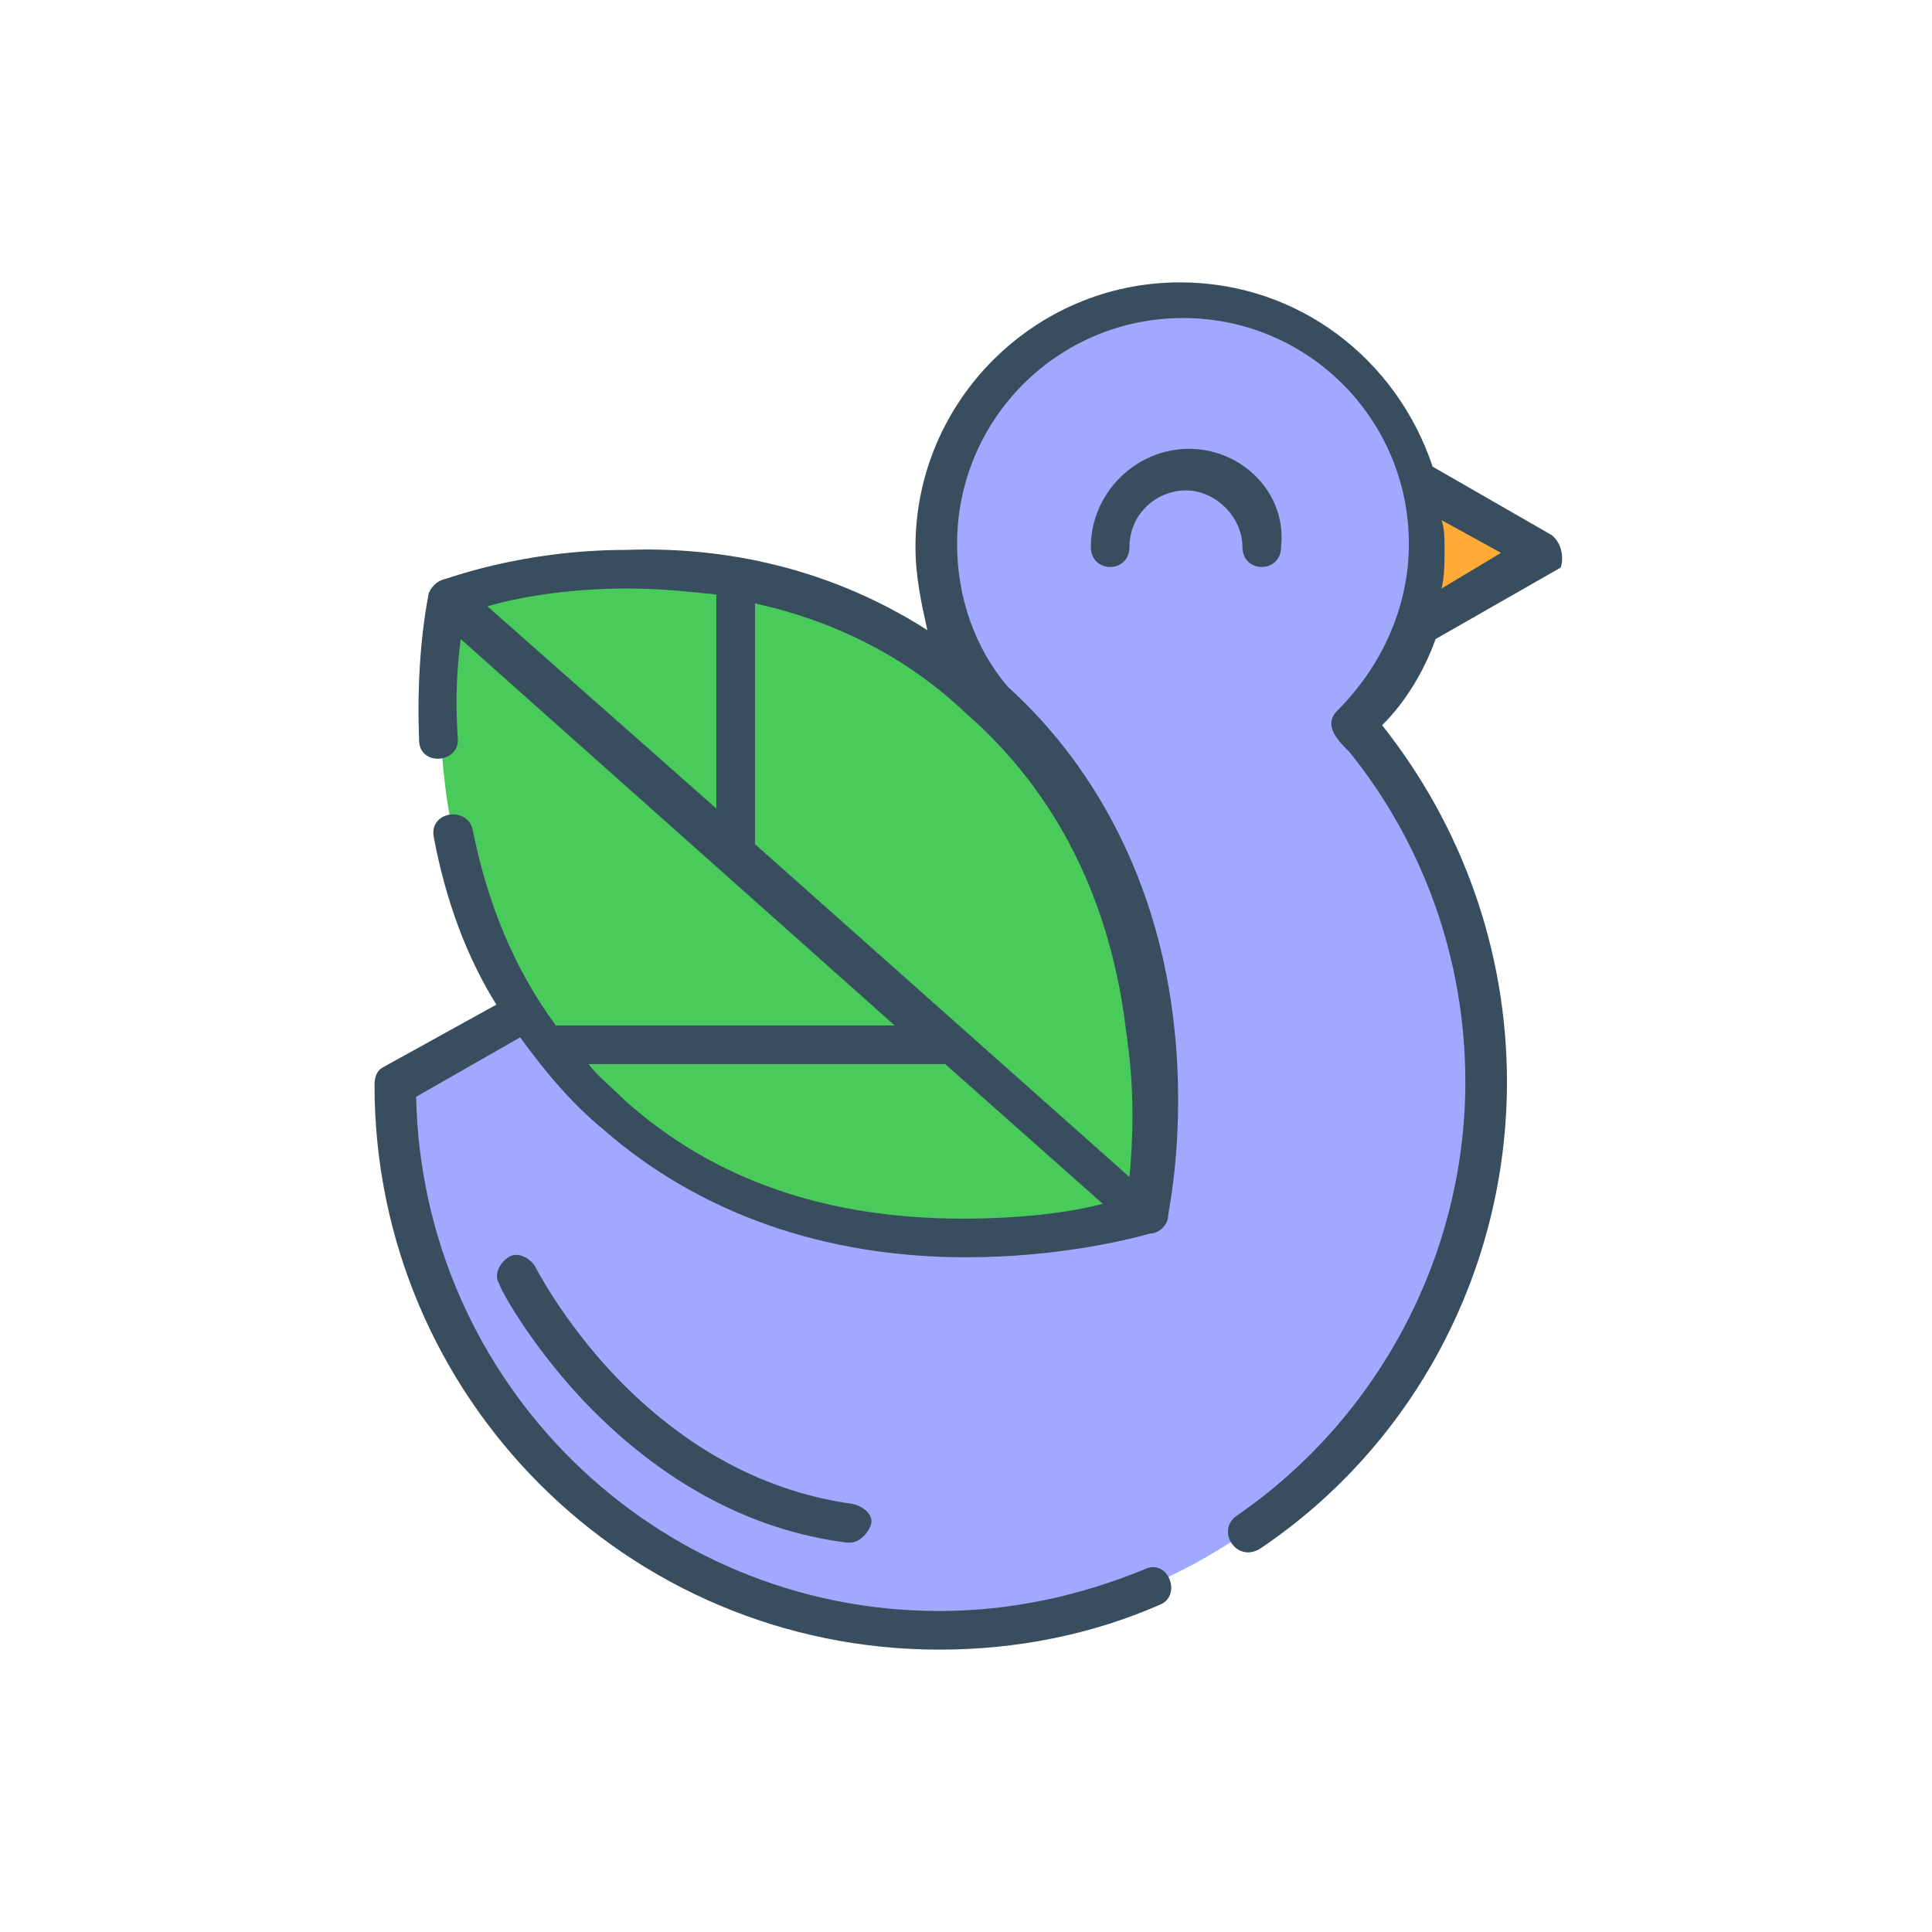
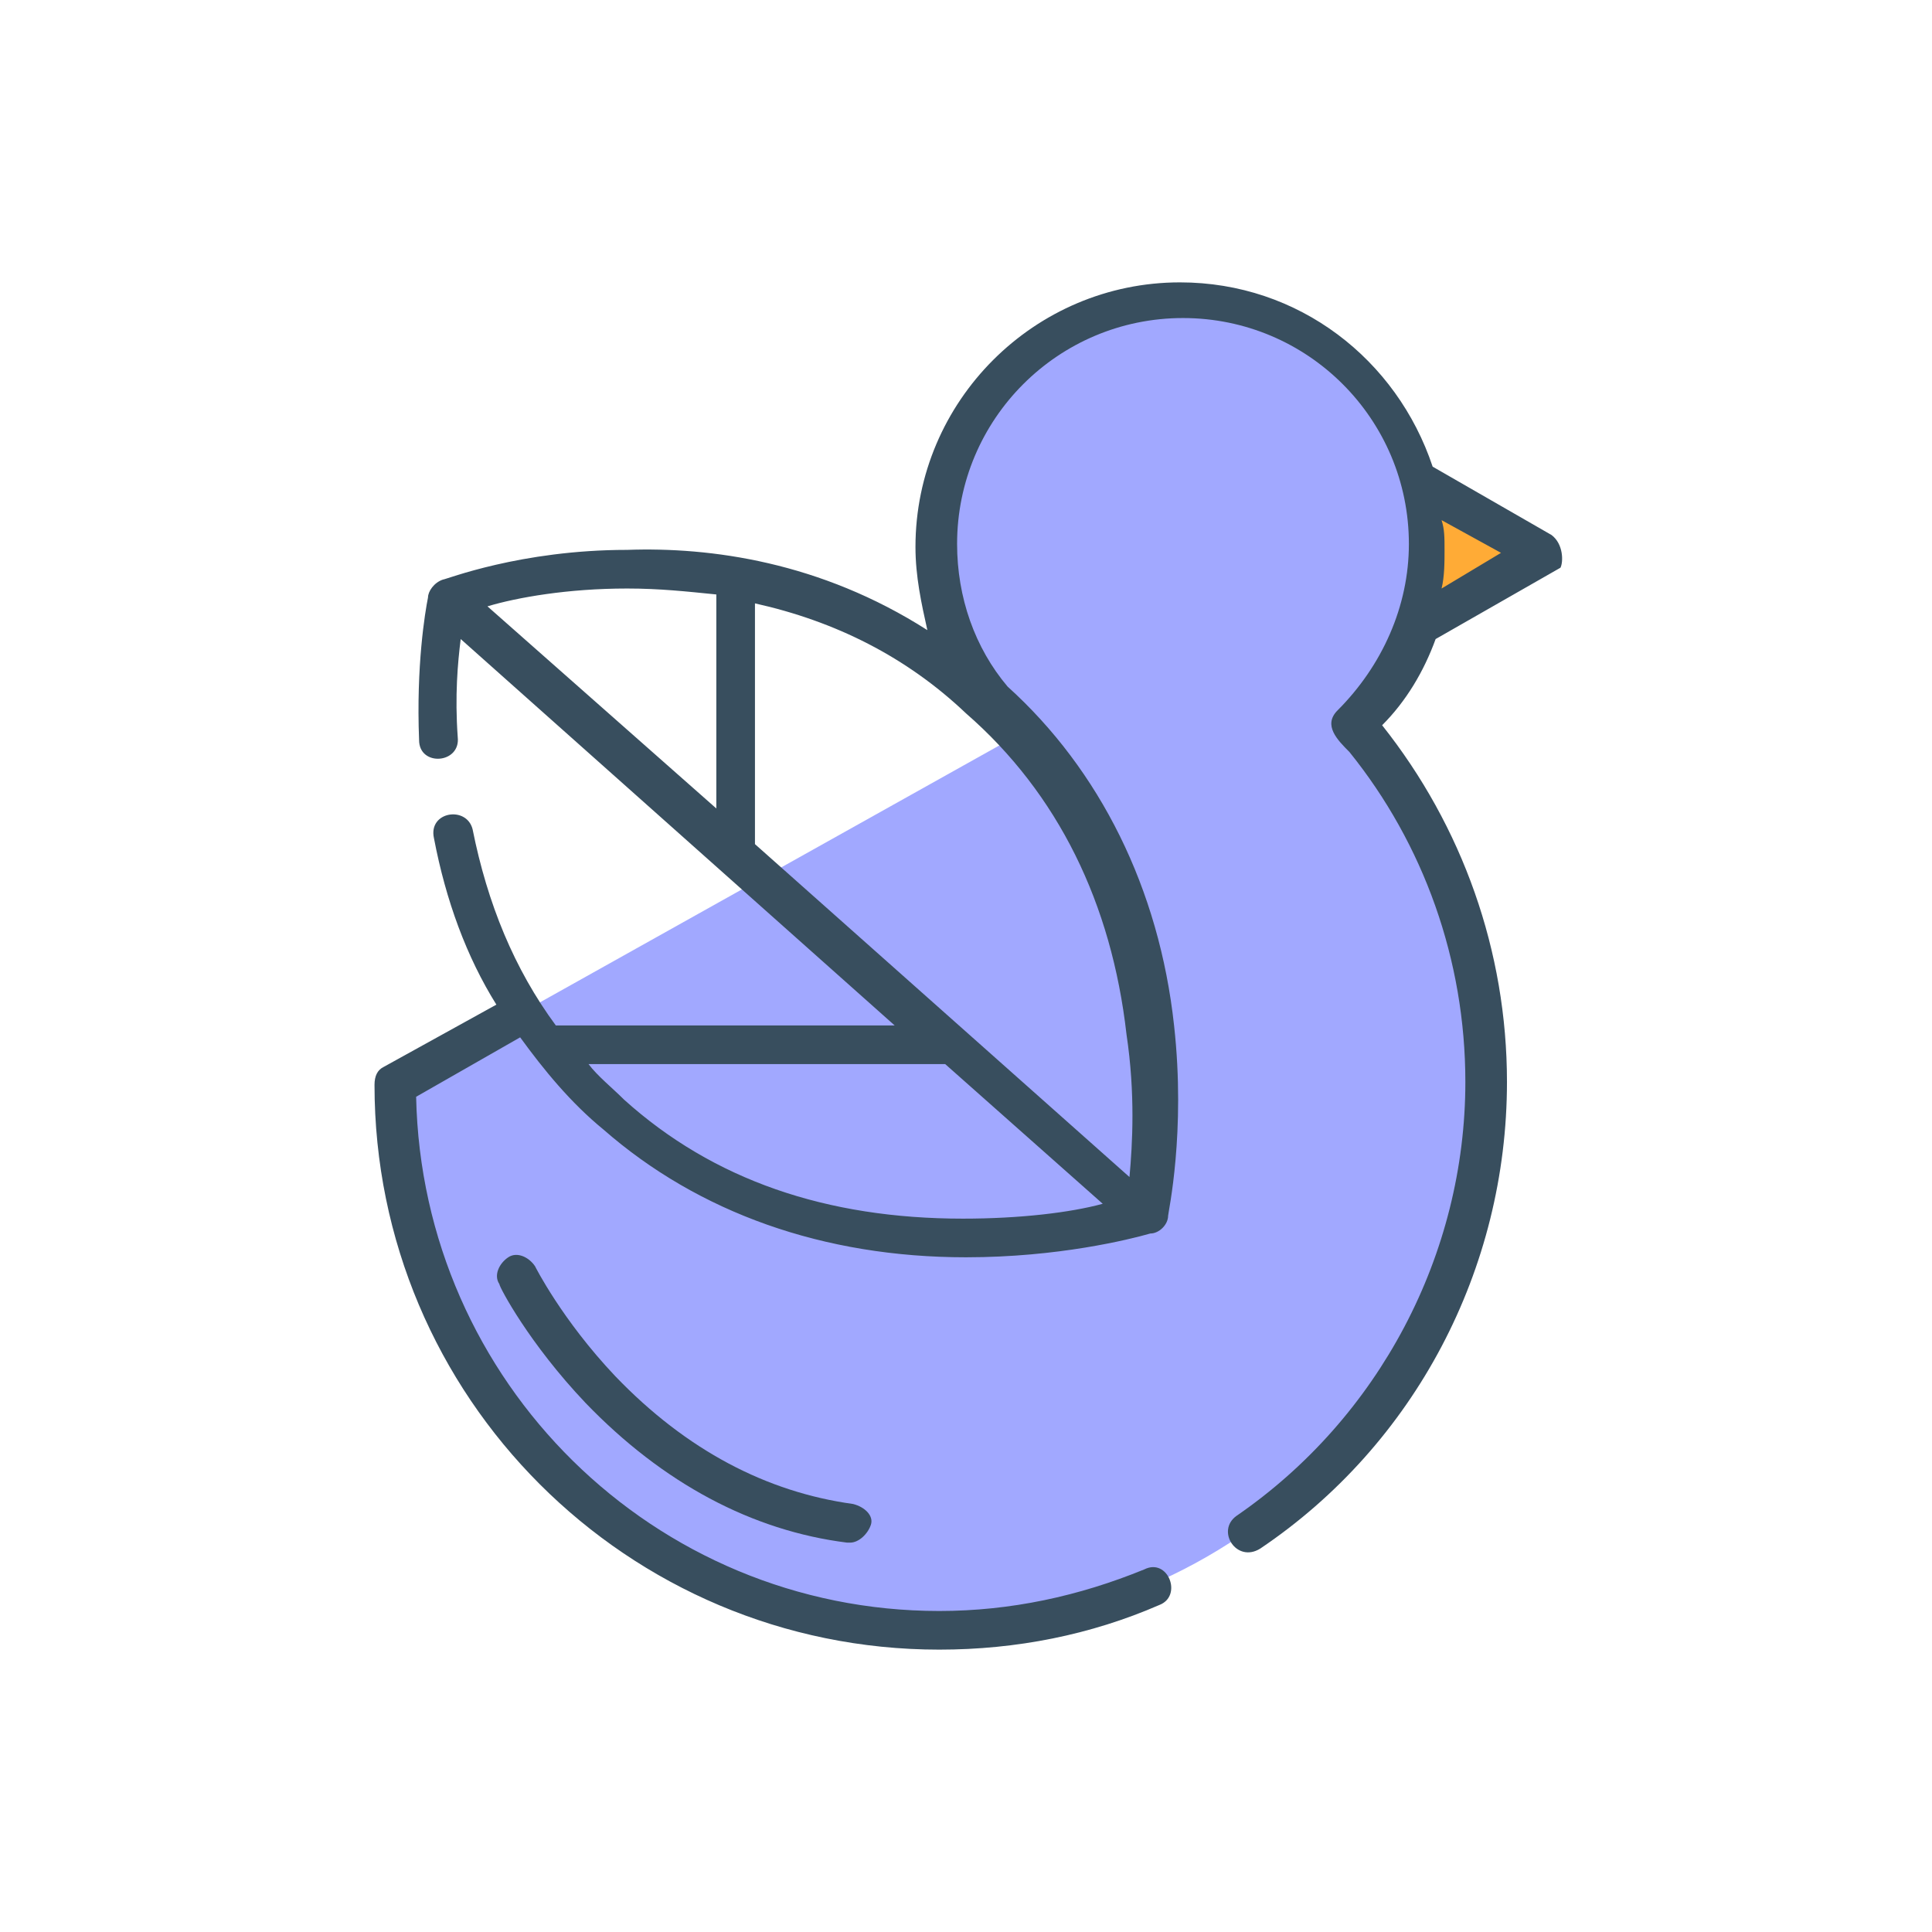
<svg xmlns="http://www.w3.org/2000/svg" version="1.1" id="Layer_1" x="0px" y="0px" viewBox="0 0 65 65" style="enable-background:new 0 0 65 65;" xml:space="preserve">
  <style type="text/css">
	.st0{fill:#FFAB36;}
	.st1{fill:#A1A8FF;}
	.st2{fill:#49CB5C;}
	.st3{fill:#384E5E;}
</style>
  <g>
    <path class="st0" d="M51.8,18.6l-5.4-3.1v6.3L51.8,18.6z" />
    <path class="st1" d="M45.3,24.5c2.8,3.2,4.5,7.4,4.5,12c0,10.1-8.2,18.3-18.3,18.3c-10.1,0-18.3-8.2-18.3-18.3l21.1-11.8   c-1.8-1.5-2.9-3.8-2.9-6.3c0-4.6,3.7-8.3,8.2-8.3c4.6,0,8.2,3.7,8.2,8.3C47.9,20.8,46.9,23,45.3,24.5" />
-     <path class="st2" d="M33,23.5c7.7,6.9,5.5,17.4,5.5,17.4s-10.4,3.3-17.9-3.3c-7.7-6.9-5.5-17.4-5.5-17.4S25.2,16.5,33,23.5z" />
    <path class="st3" d="M52.2,18l-4-2.3c-1.2-3.6-4.5-6.2-8.5-6.2c-4.9,0-8.9,4-8.9,8.9c0,1,0.2,1.9,0.4,2.8   c-3.6-2.3-7.3-2.8-10.1-2.7c-3.6,0-6.1,1-6.2,1c-0.3,0.1-0.5,0.4-0.5,0.6c-0.1,0.5-0.4,2.3-0.3,4.8c0,0.9,1.4,0.8,1.3-0.1   c-0.1-1.4,0-2.5,0.1-3.3l14.6,13H18.7c-1.4-1.9-2.3-4.1-2.8-6.6c-0.2-0.8-1.5-0.6-1.3,0.3c0.4,2.1,1.1,4,2.1,5.6l-3.8,2.1   c-0.2,0.1-0.3,0.3-0.3,0.6c0,10.5,8.5,19,19,19c2.6,0,5.1-0.5,7.4-1.5c0.8-0.3,0.3-1.6-0.5-1.2c-2.2,0.9-4.5,1.4-6.9,1.4   c-9.6,0-17.4-7.7-17.6-17.3l3.5-2c0.8,1.1,1.7,2.2,2.8,3.1c3.2,2.8,7.4,4.3,12.2,4.3h0c3.1,0,5.5-0.6,6.2-0.8   c0.3,0,0.6-0.3,0.6-0.6c0-0.1,0.6-2.8,0.2-6.4c-0.5-4.6-2.5-8.6-5.6-11.4c-1.1-1.3-1.7-3-1.7-4.8c0-4.2,3.4-7.6,7.6-7.6   c4.2,0,7.6,3.4,7.6,7.6c0,2.1-0.9,4.1-2.4,5.6c-0.5,0.5,0,1,0.4,1.4c2.5,3.1,3.9,7,3.9,11.1c0,5.8-2.9,11.3-7.7,14.6   c-0.7,0.5,0,1.6,0.8,1.1c5.2-3.5,8.3-9.4,8.3-15.7c0-4.4-1.5-8.6-4.2-12c0.8-0.8,1.4-1.8,1.8-2.9l4.2-2.4   C52.6,18.9,52.6,18.3,52.2,18z M48.5,17.5l2,1.1l-2,1.2c0.1-0.4,0.1-0.9,0.1-1.3C48.6,18.1,48.6,17.8,48.5,17.5z M21,37   c-0.4-0.4-0.9-0.8-1.2-1.2h12l5.3,4.7C36,40.8,34.3,41,32.4,41c0,0,0,0,0,0C27.8,41,24,39.7,21,37z M38,39.6L25.4,28.4v-8.1   c2.7,0.6,5.1,1.8,7.1,3.7c3.1,2.7,4.9,6.4,5.4,10.8C38.2,36.8,38.1,38.5,38,39.6z M24.1,20v7.2l-7.7-6.8c1-0.3,2.7-0.6,4.7-0.6   C22.2,19.8,23.1,19.9,24.1,20z" />
-     <path class="st3" d="M40,15.1c-1.8,0-3.3,1.5-3.3,3.3c0,0.9,1.3,0.9,1.3,0c0-1.1,0.9-1.9,1.9-1.9s1.9,0.9,1.9,1.9   c0,0.9,1.3,0.9,1.3,0C43.3,16.6,41.8,15.1,40,15.1z" />
    <path class="st3" d="M28.7,50.6c-2.9-0.4-5.6-1.8-8-4.3c-1.8-1.9-2.7-3.7-2.7-3.7c-0.2-0.3-0.6-0.5-0.9-0.3   c-0.3,0.2-0.5,0.6-0.3,0.9c0,0.1,1,2,2.9,4c2.6,2.7,5.6,4.3,8.8,4.7c0,0,0.1,0,0.1,0c0.3,0,0.6-0.3,0.7-0.6   C29.4,51,29.1,50.7,28.7,50.6z" />
  </g>
</svg>